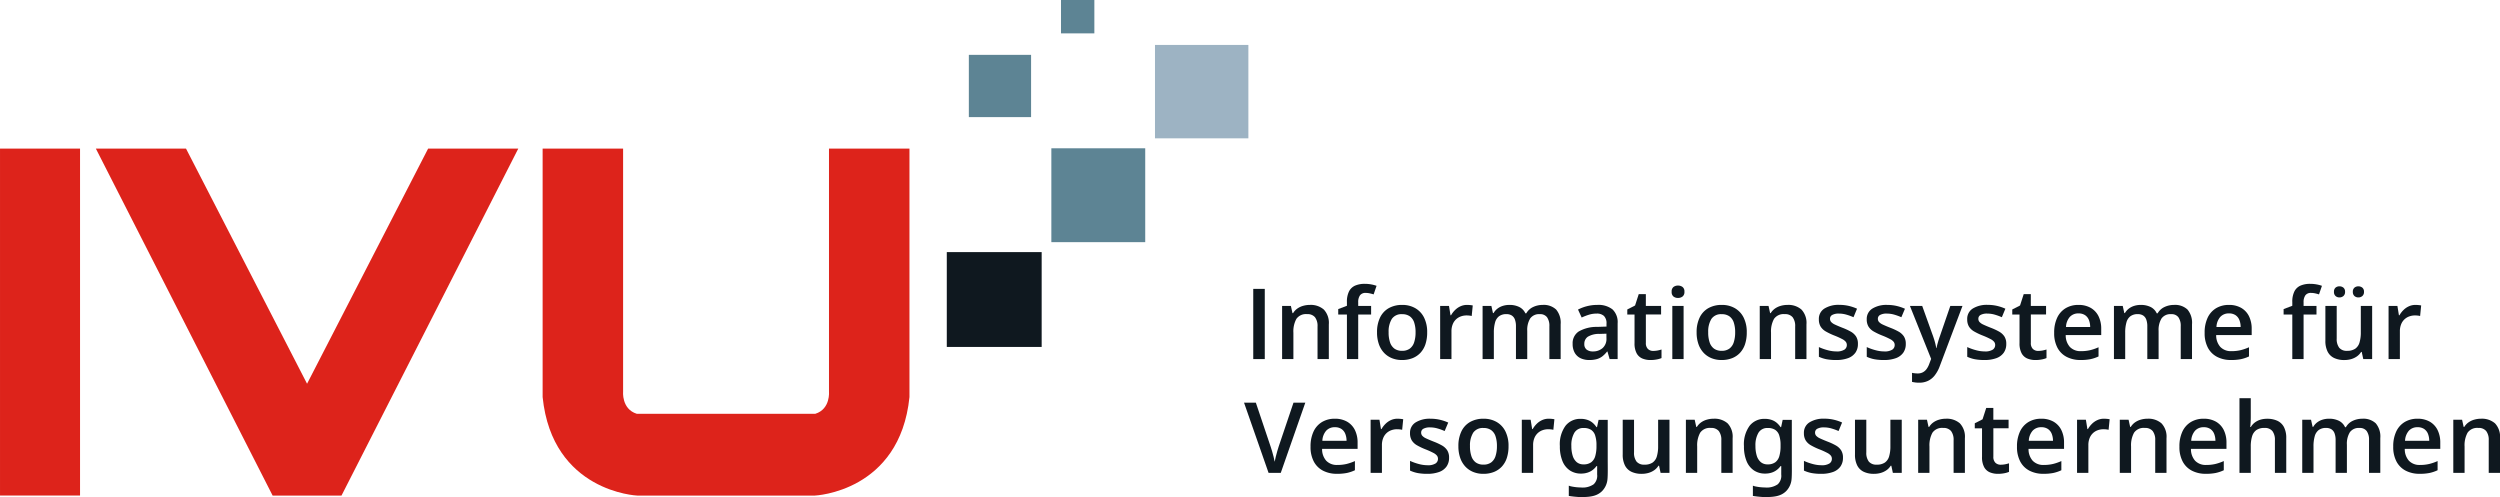
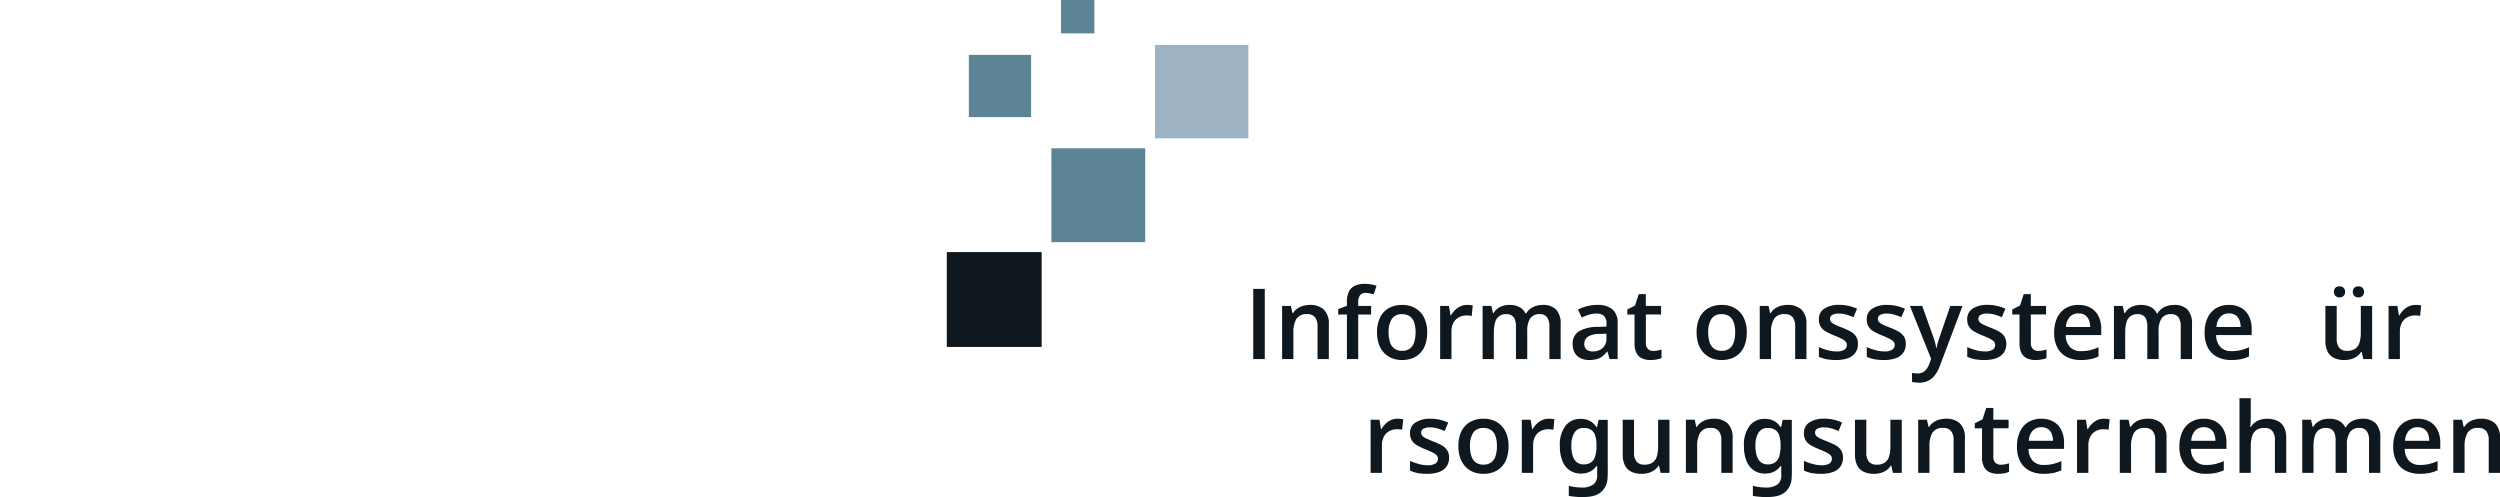
<svg xmlns="http://www.w3.org/2000/svg" width="408.425" height="81.207" viewBox="0 0 408.425 81.207">
  <defs>
    <clipPath id="clip-path">
      <path id="Pfad_3373" data-name="Pfad 3373" d="M0,2.014H408.425V-79.193H0Z" transform="translate(0 79.193)" fill="none" />
    </clipPath>
  </defs>
  <g id="Gruppe_3119" data-name="Gruppe 3119" transform="translate(0 79.193)">
    <g id="Gruppe_3073" data-name="Gruppe 3073" transform="translate(0 -79.193)" clip-path="url(#clip-path)">
      <g id="Gruppe_3072" data-name="Gruppe 3072" transform="translate(0 24.28)">
-         <path id="Pfad_3372" data-name="Pfad 3372" d="M0,0H13.075V56.681H0ZM69.94,0,50.163,38.412,30.389,0H15.66L44.539,56.682h11.25L84.668,0Zm65.491,0V39.653s.288,2.875-2.227,3.665H104.022c-2.515-.789-2.227-3.665-2.227-3.665V0H88.648V40.59c1.58,15.517,15.446,16.091,15.446,16.091h29.037S147,56.1,148.578,40.59V0Z" transform="translate(0.001)" fill="#dd231b" />
-       </g>
+         </g>
    </g>
    <path id="Pfad_3374" data-name="Pfad 3374" d="M150.841-39.028h15.5v15.494h-15.5Z" transform="translate(3.836 1.021)" fill="#0f181f" />
    <path id="Pfad_3375" data-name="Pfad 3375" d="M167.5-55.568h15.336v15.335H167.5Z" transform="translate(4.26 0.601)" fill="#5d8494" />
    <path id="Pfad_3376" data-name="Pfad 3376" d="M184.009-72.036h15.258v15.262H184.009Z" transform="translate(4.68 0.182)" fill="#9db3c3" />
    <path id="Pfad_3377" data-name="Pfad 3377" d="M154.354-70.453h10.168v10.171H154.354Z" transform="translate(3.926 0.222)" fill="#5d8494" />
    <path id="Pfad_3378" data-name="Pfad 3378" d="M169.035-73.741h5.451v-5.452h-5.451Z" transform="translate(4.299 0)" fill="#5d8494" />
    <g id="Gruppe_3077" data-name="Gruppe 3077" transform="translate(0 -79.193)" clip-path="url(#clip-path)">
      <g id="Gruppe_3074" data-name="Gruppe 3074" transform="translate(373.073 46.371)">
-         <path id="Pfad_3379" data-name="Pfad 3379" d="M.133.124H-1.976V7.4H-3.819V.124h-1.42V-.762l1.42-.541v-.6A3.733,3.733,0,0,1-3.47-3.664a2.043,2.043,0,0,1,1-.937A3.889,3.889,0,0,1-.9-4.887a5.68,5.68,0,0,1,1.091.1,5.623,5.623,0,0,1,.832.224l-.479,1.4c-.178-.057-.376-.112-.6-.161A3.167,3.167,0,0,0-.76-3.405a1.076,1.076,0,0,0-.922.393,1.89,1.89,0,0,0-.294,1.145v.588H.133Z" transform="translate(5.239 4.887)" fill="#0f181f" />
-       </g>
+         </g>
      <g id="Gruppe_3075" data-name="Gruppe 3075" transform="translate(379.898 46.779)">
        <path id="Pfad_3380" data-name="Pfad 3380" d="M.189.079V8.762H-1.262l-.251-1.169h-.1a2.462,2.462,0,0,1-.7.741,3.144,3.144,0,0,1-.941.44,4.032,4.032,0,0,1-1.09.145,3.834,3.834,0,0,1-1.675-.333A2.3,2.3,0,0,1-7.081,7.555a3.856,3.856,0,0,1-.369-1.8V.079H-5.6V5.4a2.351,2.351,0,0,0,.411,1.514,1.564,1.564,0,0,0,1.283.5,2.285,2.285,0,0,0,1.333-.346,1.855,1.855,0,0,0,.7-1.019A5.686,5.686,0,0,0-1.662,4.4V.079Zm-6.236-2.3a.847.847,0,0,1,.258-.687.96.96,0,0,1,.636-.215,1.007,1.007,0,0,1,.647.215.828.828,0,0,1,.271.687.84.84,0,0,1-.271.682.972.972,0,0,1-.647.228.928.928,0,0,1-.636-.228.86.86,0,0,1-.258-.682m3.082,0A.839.839,0,0,1-2.7-2.906a.977.977,0,0,1,.64-.215,1.007,1.007,0,0,1,.647.215.83.83,0,0,1,.27.687.842.842,0,0,1-.27.682.972.972,0,0,1-.647.228.944.944,0,0,1-.64-.228.852.852,0,0,1-.263-.682" transform="translate(7.45 3.121)" fill="#0f181f" />
      </g>
      <g id="Gruppe_3076" data-name="Gruppe 3076" transform="translate(390.221 49.814)">
        <path id="Pfad_3381" data-name="Pfad 3381" d="M.109,0C.256,0,.415.008.587.024a4.015,4.015,0,0,1,.447.063L.862,1.812a2.445,2.445,0,0,0-.4-.071C.3,1.726.156,1.718.03,1.718a2.752,2.752,0,0,0-.941.161,2.255,2.255,0,0,0-.792.486,2.248,2.248,0,0,0-.54.812,2.992,2.992,0,0,0-.2,1.129V8.847H-4.291V.165h1.443L-2.6,1.694h.086A3.9,3.9,0,0,1-1.867.847,3.033,3.033,0,0,1-.985.232,2.556,2.556,0,0,1,.109,0" transform="translate(4.291)" fill="#0f181f" />
      </g>
    </g>
    <path id="Pfad_3383" data-name="Pfad 3383" d="M199.666-33.169h1.882V-21.7h-1.882Z" transform="translate(5.078 1.17)" fill="#0f181f" />
    <g id="Gruppe_3118" data-name="Gruppe 3118" transform="translate(0 -79.193)" clip-path="url(#clip-path)">
      <g id="Gruppe_3078" data-name="Gruppe 3078" transform="translate(209.458 49.814)">
        <path id="Pfad_3384" data-name="Pfad 3384" d="M.112,0A3.246,3.246,0,0,1,2.4.757a3.169,3.169,0,0,1,.819,2.428V8.847H1.375V3.53A2.347,2.347,0,0,0,.959,2.012,1.567,1.567,0,0,0-.327,1.506a1.909,1.909,0,0,0-1.753.776,4.239,4.239,0,0,0-.49,2.251V8.847H-4.413V.165h1.435l.259,1.176h.1a2.531,2.531,0,0,1,.7-.749A3.1,3.1,0,0,1-.974.15,3.923,3.923,0,0,1,.112,0" transform="translate(4.413 0)" fill="#0f181f" />
      </g>
      <g id="Gruppe_3079" data-name="Gruppe 3079" transform="translate(218.627 46.371)">
        <path id="Pfad_3385" data-name="Pfad 3385" d="M.133.124H-1.976V7.4H-3.819V.124h-1.42V-.762l1.42-.541v-.6A3.733,3.733,0,0,1-3.47-3.664a2.043,2.043,0,0,1,1-.937A3.889,3.889,0,0,1-.9-4.887a5.68,5.68,0,0,1,1.091.1,5.623,5.623,0,0,1,.832.224l-.479,1.4c-.178-.057-.376-.112-.6-.161A3.167,3.167,0,0,0-.76-3.405a1.076,1.076,0,0,0-.922.393,1.89,1.89,0,0,0-.294,1.145v.588H.133Z" transform="translate(5.239 4.887)" fill="#0f181f" />
      </g>
      <g id="Gruppe_3080" data-name="Gruppe 3080" transform="translate(224.964 49.814)">
        <path id="Pfad_3386" data-name="Pfad 3386" d="M.2.111A6.035,6.035,0,0,1-.079,2.033,3.816,3.816,0,0,1-.9,3.449a3.572,3.572,0,0,1-1.3.878,4.611,4.611,0,0,1-1.718.3,4.313,4.313,0,0,1-1.64-.3,3.635,3.635,0,0,1-1.29-.878,3.95,3.95,0,0,1-.843-1.416,5.7,5.7,0,0,1-.3-1.922,5.435,5.435,0,0,1,.5-2.435A3.5,3.5,0,0,1-6.071-3.849a4.389,4.389,0,0,1,2.2-.526,4.181,4.181,0,0,1,2.118.526A3.623,3.623,0,0,1-.315-2.32,5.244,5.244,0,0,1,.2.111m-6.3,0a5.038,5.038,0,0,0,.231,1.623,2.069,2.069,0,0,0,.718,1.032,2.07,2.07,0,0,0,1.255.357,2.068,2.068,0,0,0,1.255-.357,2.044,2.044,0,0,0,.714-1.032A5.1,5.1,0,0,0-1.695.111,5,5,0,0,0-1.922-1.5a2.006,2.006,0,0,0-.714-1.012A2.113,2.113,0,0,0-3.9-2.861a1.882,1.882,0,0,0-1.671.768,3.892,3.892,0,0,0-.525,2.2" transform="translate(7.993 4.375)" fill="#0f181f" />
      </g>
      <g id="Gruppe_3081" data-name="Gruppe 3081" transform="translate(235.278 49.814)">
        <path id="Pfad_3387" data-name="Pfad 3387" d="M.109,0C.256,0,.415.008.587.024a4.015,4.015,0,0,1,.447.063L.862,1.812a2.445,2.445,0,0,0-.4-.071C.3,1.726.156,1.718.03,1.718a2.742,2.742,0,0,0-.94.161,2.25,2.25,0,0,0-.793.486,2.248,2.248,0,0,0-.54.812,2.993,2.993,0,0,0-.2,1.129V8.847H-4.291V.165h1.443L-2.6,1.694h.087A3.865,3.865,0,0,1-1.867.847,3.033,3.033,0,0,1-.985.232,2.556,2.556,0,0,1,.109,0" transform="translate(4.291)" fill="#0f181f" />
      </g>
      <g id="Gruppe_3082" data-name="Gruppe 3082" transform="translate(242.211 49.814)">
        <path id="Pfad_3388" data-name="Pfad 3388" d="M.243,0a2.957,2.957,0,0,1,2.2.753,3.34,3.34,0,0,1,.741,2.416V8.847H1.342V3.5a2.426,2.426,0,0,0-.385-1.49,1.378,1.378,0,0,0-1.168-.5,1.779,1.779,0,0,0-1.58.7,3.581,3.581,0,0,0-.483,2.035v4.6H-4.118V3.5a3.133,3.133,0,0,0-.168-1.1A1.323,1.323,0,0,0-4.8,1.73a1.567,1.567,0,0,0-.871-.224,1.941,1.941,0,0,0-1.212.346,1.885,1.885,0,0,0-.647,1.015,5.946,5.946,0,0,0-.2,1.643V8.847H-9.569V.165h1.436l.258,1.169h.1A2.468,2.468,0,0,1-7.11.584,2.826,2.826,0,0,1-6.227.146,3.5,3.5,0,0,1-5.215,0,3.567,3.567,0,0,1-3.576.341a2.173,2.173,0,0,1,1,1.039h.142A2.491,2.491,0,0,1-1.3.337,3.635,3.635,0,0,1,.243,0" transform="translate(9.569 0)" fill="#0f181f" />
      </g>
      <g id="Gruppe_3083" data-name="Gruppe 3083" transform="translate(256.924 49.814)">
        <path id="Pfad_3389" data-name="Pfad 3389" d="M.1,0A3.715,3.715,0,0,1,2.59.729,2.852,2.852,0,0,1,3.432,3V8.847H2.123L1.77,7.616H1.707a4.493,4.493,0,0,1-.761.776,2.7,2.7,0,0,1-.905.458A4.415,4.415,0,0,1-1.21,9,3.238,3.238,0,0,1-2.6,8.718a2.186,2.186,0,0,1-.965-.875,2.864,2.864,0,0,1-.354-1.49,2.272,2.272,0,0,1,1-2.016A5.827,5.827,0,0,1,.107,3.592l1.506-.054V3.082A1.678,1.678,0,0,0,1.194,1.8a1.685,1.685,0,0,0-1.18-.385A4.255,4.255,0,0,0-1.25,1.6a8.808,8.808,0,0,0-1.192.462l-.6-1.3A6.723,6.723,0,0,1-1.59.211,6.7,6.7,0,0,1,.1,0M1.6,4.7.484,4.737a3.493,3.493,0,0,0-1.937.471A1.379,1.379,0,0,0-2.01,6.369a1.1,1.1,0,0,0,.384.937A1.623,1.623,0,0,0-.614,7.6,2.348,2.348,0,0,0,.974,7.055a2,2,0,0,0,.631-1.6Z" transform="translate(3.917)" fill="#0f181f" />
      </g>
      <g id="Gruppe_3084" data-name="Gruppe 3084" transform="translate(265.85 48.049)">
        <path id="Pfad_3390" data-name="Pfad 3390" d="M.105.23A3.859,3.859,0,0,0,.819.163,5.345,5.345,0,0,0,1.462,0V1.4a3.8,3.8,0,0,1-.792.228A5.33,5.33,0,0,1-.342,1.72a3.405,3.405,0,0,1-1.325-.247A1.914,1.914,0,0,1-2.6.622a3.373,3.373,0,0,1-.346-1.67V-5.715H-4.13V-6.54l1.271-.65.6-1.859h1.161v1.93H1.392v1.4H-1.095v4.643a1.315,1.315,0,0,0,.329.98A1.2,1.2,0,0,0,.105.23" transform="translate(4.13 9.049)" fill="#0f181f" />
      </g>
      <g id="Gruppe_3085" data-name="Gruppe 3085" transform="translate(273.097 46.653)">
-         <path id="Pfad_3391" data-name="Pfad 3391" d="M.026,0A1.2,1.2,0,0,1,.759.228a.908.908,0,0,1,.311.783.911.911,0,0,1-.311.781,1.194,1.194,0,0,1-.733.232,1.189,1.189,0,0,1-.741-.232.924.924,0,0,1-.3-.781.922.922,0,0,1,.3-.783A1.2,1.2,0,0,1,.026,0m.91,12.008H-.907V3.325H.935Z" transform="translate(1.017)" fill="#0f181f" />
-       </g>
+         </g>
      <g id="Gruppe_3086" data-name="Gruppe 3086" transform="translate(277.175 49.814)">
        <path id="Pfad_3392" data-name="Pfad 3392" d="M.2.111A6.035,6.035,0,0,1-.079,2.033,3.814,3.814,0,0,1-.9,3.449a3.567,3.567,0,0,1-1.3.878,4.611,4.611,0,0,1-1.718.3,4.313,4.313,0,0,1-1.64-.3,3.635,3.635,0,0,1-1.29-.878,3.95,3.95,0,0,1-.843-1.416,5.72,5.72,0,0,1-.3-1.922,5.435,5.435,0,0,1,.5-2.435A3.5,3.5,0,0,1-6.071-3.849a4.389,4.389,0,0,1,2.2-.526,4.181,4.181,0,0,1,2.118.526A3.623,3.623,0,0,1-.315-2.32,5.244,5.244,0,0,1,.2.111m-6.3,0a5.008,5.008,0,0,0,.232,1.623,2.061,2.061,0,0,0,.717,1.032,2.07,2.07,0,0,0,1.255.357,2.068,2.068,0,0,0,1.255-.357,2.044,2.044,0,0,0,.714-1.032A5.1,5.1,0,0,0-1.695.111,5,5,0,0,0-1.922-1.5a2.006,2.006,0,0,0-.714-1.012A2.113,2.113,0,0,0-3.9-2.861a1.882,1.882,0,0,0-1.671.768,3.9,3.9,0,0,0-.525,2.2" transform="translate(7.993 4.375)" fill="#0f181f" />
      </g>
      <g id="Gruppe_3087" data-name="Gruppe 3087" transform="translate(287.489 49.814)">
        <path id="Pfad_3393" data-name="Pfad 3393" d="M.112,0A3.246,3.246,0,0,1,2.4.757a3.169,3.169,0,0,1,.819,2.428V8.847H1.375V3.53A2.353,2.353,0,0,0,.959,2.012,1.568,1.568,0,0,0-.327,1.506a1.908,1.908,0,0,0-1.753.776,4.239,4.239,0,0,0-.49,2.251V8.847H-4.413V.165h1.435l.258,1.176h.1a2.531,2.531,0,0,1,.7-.749A3.1,3.1,0,0,1-.975.15,3.936,3.936,0,0,1,.112,0" transform="translate(4.413 0)" fill="#0f181f" />
      </g>
      <g id="Gruppe_3088" data-name="Gruppe 3088" transform="translate(297.153 49.814)">
        <path id="Pfad_3394" data-name="Pfad 3394" d="M.158.158A2.429,2.429,0,0,1-.258,1.6a2.523,2.523,0,0,1-1.212.89,5.5,5.5,0,0,1-1.948.3,8.207,8.207,0,0,1-1.565-.128,5.484,5.484,0,0,1-1.235-.4V.676a8.687,8.687,0,0,0,1.392.5,5.534,5.534,0,0,0,1.463.212A2.307,2.307,0,0,0-2.054,1.1a.894.894,0,0,0,.4-.764.845.845,0,0,0-.161-.507,1.819,1.819,0,0,0-.6-.462,12.556,12.556,0,0,0-1.275-.576,10.545,10.545,0,0,1-1.388-.659,2.4,2.4,0,0,1-.855-.8,2.241,2.241,0,0,1-.289-1.2,1.967,1.967,0,0,1,.913-1.752,4.349,4.349,0,0,1,2.42-.6,6.786,6.786,0,0,1,1.509.161,7.337,7.337,0,0,1,1.393.467L-.564-4.2a9.07,9.07,0,0,0-1.18-.427,4.36,4.36,0,0,0-1.2-.168,2.165,2.165,0,0,0-1.085.218.692.692,0,0,0-.373.628.773.773,0,0,0,.18.518A1.9,1.9,0,0,0-3.6-3q.441.211,1.235.525a9.758,9.758,0,0,1,1.345.623,2.493,2.493,0,0,1,.875.8A2.2,2.2,0,0,1,.158.158" transform="translate(6.218 6.211)" fill="#0f181f" />
      </g>
      <g id="Gruppe_3089" data-name="Gruppe 3089" transform="translate(304.972 49.814)">
        <path id="Pfad_3395" data-name="Pfad 3395" d="M.158.158A2.429,2.429,0,0,1-.258,1.6a2.523,2.523,0,0,1-1.212.89,5.5,5.5,0,0,1-1.948.3,8.207,8.207,0,0,1-1.565-.128,5.484,5.484,0,0,1-1.235-.4V.676a8.687,8.687,0,0,0,1.392.5,5.528,5.528,0,0,0,1.463.212A2.3,2.3,0,0,0-2.054,1.1a.894.894,0,0,0,.4-.764.851.851,0,0,0-.16-.507,1.837,1.837,0,0,0-.6-.462,12.556,12.556,0,0,0-1.275-.576,10.545,10.545,0,0,1-1.388-.659,2.4,2.4,0,0,1-.855-.8,2.241,2.241,0,0,1-.289-1.2A1.966,1.966,0,0,1-5.3-5.611a4.343,4.343,0,0,1,2.419-.6,6.8,6.8,0,0,1,1.51.161,7.327,7.327,0,0,1,1.392.467L-.564-4.2a9.07,9.07,0,0,0-1.18-.427,4.36,4.36,0,0,0-1.2-.168,2.165,2.165,0,0,0-1.085.218.692.692,0,0,0-.373.628.773.773,0,0,0,.18.518A1.9,1.9,0,0,0-3.6-3q.443.211,1.236.525a9.758,9.758,0,0,1,1.345.623,2.484,2.484,0,0,1,.875.8A2.2,2.2,0,0,1,.158.158" transform="translate(6.218 6.211)" fill="#0f181f" />
      </g>
      <g id="Gruppe_3090" data-name="Gruppe 3090" transform="translate(312.023 49.979)">
        <path id="Pfad_3396" data-name="Pfad 3396" d="M0,0H2.008l1.78,4.957c.078.225.151.446.215.662s.123.431.172.64.091.418.122.628h.047c.052-.272.127-.577.224-.915s.205-.676.326-1.015L6.6,0H8.588L4.862,9.875a5.519,5.519,0,0,1-.788,1.447,3.117,3.117,0,0,1-1.1.91,3.259,3.259,0,0,1-1.451.31A4.709,4.709,0,0,1,.839,12.5c-.194-.029-.358-.058-.494-.09V10.933A3.755,3.755,0,0,0,.761,11a4.229,4.229,0,0,0,.517.031,1.759,1.759,0,0,0,.855-.2,1.776,1.776,0,0,0,.612-.553,3.449,3.449,0,0,0,.415-.811l.307-.816Z" fill="#0f181f" />
      </g>
      <g id="Gruppe_3091" data-name="Gruppe 3091" transform="translate(321.388 49.814)">
        <path id="Pfad_3397" data-name="Pfad 3397" d="M.158.158A2.429,2.429,0,0,1-.258,1.6a2.523,2.523,0,0,1-1.212.89,5.5,5.5,0,0,1-1.948.3,8.207,8.207,0,0,1-1.565-.128,5.484,5.484,0,0,1-1.235-.4V.676a8.687,8.687,0,0,0,1.392.5,5.528,5.528,0,0,0,1.463.212A2.3,2.3,0,0,0-2.055,1.1a.892.892,0,0,0,.4-.764.845.845,0,0,0-.161-.507,1.819,1.819,0,0,0-.6-.462,12.556,12.556,0,0,0-1.275-.576,10.545,10.545,0,0,1-1.388-.659,2.4,2.4,0,0,1-.855-.8,2.241,2.241,0,0,1-.289-1.2,1.967,1.967,0,0,1,.913-1.752,4.349,4.349,0,0,1,2.42-.6,6.786,6.786,0,0,1,1.509.161,7.337,7.337,0,0,1,1.393.467L-.564-4.2a9.07,9.07,0,0,0-1.18-.427,4.36,4.36,0,0,0-1.2-.168,2.163,2.163,0,0,0-1.085.218.692.692,0,0,0-.373.628.773.773,0,0,0,.18.518A1.9,1.9,0,0,0-3.6-3q.443.211,1.236.525a9.685,9.685,0,0,1,1.344.623,2.488,2.488,0,0,1,.876.8A2.2,2.2,0,0,1,.158.158" transform="translate(6.218 6.211)" fill="#0f181f" />
      </g>
      <g id="Gruppe_3092" data-name="Gruppe 3092" transform="translate(328.744 48.049)">
        <path id="Pfad_3398" data-name="Pfad 3398" d="M.105.23A3.868,3.868,0,0,0,.819.163,5.4,5.4,0,0,0,1.462,0V1.4a3.8,3.8,0,0,1-.792.228A5.338,5.338,0,0,1-.342,1.72a3.4,3.4,0,0,1-1.325-.247A1.916,1.916,0,0,1-2.6.622a3.385,3.385,0,0,1-.345-1.67V-5.715H-4.13V-6.54l1.271-.65.6-1.859h1.161v1.93H1.391v1.4H-1.095v4.643a1.315,1.315,0,0,0,.329.98A1.2,1.2,0,0,0,.105.23" transform="translate(4.13 9.049)" fill="#0f181f" />
      </g>
      <g id="Gruppe_3093" data-name="Gruppe 3093" transform="translate(335.591 49.814)">
        <path id="Pfad_3399" data-name="Pfad 3399" d="M.1,0A3.935,3.935,0,0,1,2.09.478,3.222,3.222,0,0,1,3.37,1.836a4.593,4.593,0,0,1,.446,2.1v.987h-5.8A2.826,2.826,0,0,0-1.3,6.871a2.381,2.381,0,0,0,1.815.682,6.325,6.325,0,0,0,1.494-.161,7.921,7.921,0,0,0,1.369-.475v1.5a6,6,0,0,1-1.326.447A7.969,7.969,0,0,1,.436,9a4.847,4.847,0,0,1-2.248-.5A3.551,3.551,0,0,1-3.325,7.019,5.018,5.018,0,0,1-3.87,4.565a5.656,5.656,0,0,1,.493-2.479A3.574,3.574,0,0,1-1.988.533,4,4,0,0,1,.1,0m0,1.388a1.855,1.855,0,0,0-1.408.565,2.662,2.662,0,0,0-.632,1.654H2.012A3.111,3.111,0,0,0,1.8,2.455a1.705,1.705,0,0,0-.628-.783A1.877,1.877,0,0,0,.1,1.388" transform="translate(3.87)" fill="#0f181f" />
      </g>
      <g id="Gruppe_3094" data-name="Gruppe 3094" transform="translate(345.355 49.814)">
        <path id="Pfad_3400" data-name="Pfad 3400" d="M.243,0a2.957,2.957,0,0,1,2.2.753,3.345,3.345,0,0,1,.741,2.416V8.847H1.342V3.5a2.426,2.426,0,0,0-.385-1.49,1.378,1.378,0,0,0-1.168-.5,1.782,1.782,0,0,0-1.581.7,3.589,3.589,0,0,0-.482,2.035v4.6H-4.118V3.5a3.133,3.133,0,0,0-.168-1.1A1.328,1.328,0,0,0-4.8,1.73a1.567,1.567,0,0,0-.871-.224,1.941,1.941,0,0,0-1.212.346,1.885,1.885,0,0,0-.647,1.015,5.946,5.946,0,0,0-.2,1.643V8.847H-9.569V.165h1.436l.258,1.169h.1A2.468,2.468,0,0,1-7.11.584,2.826,2.826,0,0,1-6.227.146,3.5,3.5,0,0,1-5.215,0,3.567,3.567,0,0,1-3.576.341a2.173,2.173,0,0,1,1,1.039h.142A2.494,2.494,0,0,1-1.3.337,3.643,3.643,0,0,1,.243,0" transform="translate(9.569 0)" fill="#0f181f" />
      </g>
      <g id="Gruppe_3095" data-name="Gruppe 3095" transform="translate(360.172 49.814)">
        <path id="Pfad_3401" data-name="Pfad 3401" d="M.1,0A3.935,3.935,0,0,1,2.09.478,3.222,3.222,0,0,1,3.37,1.836a4.593,4.593,0,0,1,.446,2.1v.987h-5.8A2.826,2.826,0,0,0-1.3,6.871a2.381,2.381,0,0,0,1.815.682,6.325,6.325,0,0,0,1.494-.161,7.921,7.921,0,0,0,1.369-.475v1.5a6,6,0,0,1-1.326.447A7.969,7.969,0,0,1,.436,9a4.847,4.847,0,0,1-2.248-.5A3.551,3.551,0,0,1-3.325,7.019,5.018,5.018,0,0,1-3.87,4.565a5.656,5.656,0,0,1,.493-2.479A3.574,3.574,0,0,1-1.988.533,4,4,0,0,1,.1,0m0,1.388a1.853,1.853,0,0,0-1.408.565,2.662,2.662,0,0,0-.632,1.654H2.012A3.111,3.111,0,0,0,1.8,2.455a1.705,1.705,0,0,0-.628-.783A1.877,1.877,0,0,0,.1,1.388" transform="translate(3.87)" fill="#0f181f" />
      </g>
      <g id="Gruppe_3096" data-name="Gruppe 3096" transform="translate(203.239 65.787)">
-         <path id="Pfad_3402" data-name="Pfad 3402" d="M.248,0-3.76,11.466H-5.752L-9.76,0h1.93l2.416,7.184q.109.314.239.761c.086.3.167.6.243.9s.134.572.176.807c.042-.235.1-.5.176-.807s.156-.605.24-.9.161-.554.234-.769L-1.682,0Z" transform="translate(9.76)" fill="#0f181f" />
-       </g>
+         </g>
      <g id="Gruppe_3097" data-name="Gruppe 3097" transform="translate(214.104 68.406)">
-         <path id="Pfad_3403" data-name="Pfad 3403" d="M.1,0A3.942,3.942,0,0,1,2.091.478,3.22,3.22,0,0,1,3.37,1.836a4.593,4.593,0,0,1,.447,2.1v.987h-5.8A2.826,2.826,0,0,0-1.3,6.871a2.381,2.381,0,0,0,1.815.682,6.325,6.325,0,0,0,1.494-.161,7.921,7.921,0,0,0,1.369-.475v1.5a6,6,0,0,1-1.326.447A7.969,7.969,0,0,1,.436,9a4.862,4.862,0,0,1-2.248-.5A3.565,3.565,0,0,1-3.325,7.019,5.029,5.029,0,0,1-3.87,4.565a5.67,5.67,0,0,1,.493-2.479A3.574,3.574,0,0,1-1.988.533,4,4,0,0,1,.1,0m0,1.388a1.855,1.855,0,0,0-1.408.565,2.662,2.662,0,0,0-.632,1.654H2.013A3.111,3.111,0,0,0,1.8,2.455a1.705,1.705,0,0,0-.628-.783A1.877,1.877,0,0,0,.1,1.388" transform="translate(3.87)" fill="#0f181f" />
-       </g>
+         </g>
      <g id="Gruppe_3098" data-name="Gruppe 3098" transform="translate(223.917 68.406)">
        <path id="Pfad_3404" data-name="Pfad 3404" d="M.109,0C.256,0,.415.008.587.024a4.015,4.015,0,0,1,.447.063L.862,1.812a2.445,2.445,0,0,0-.4-.071C.3,1.726.156,1.718.03,1.718a2.742,2.742,0,0,0-.94.161,2.25,2.25,0,0,0-.793.486,2.248,2.248,0,0,0-.54.812,2.992,2.992,0,0,0-.2,1.129V8.847H-4.291V.165h1.443L-2.6,1.694h.087A3.865,3.865,0,0,1-1.867.847,3.033,3.033,0,0,1-.985.232,2.556,2.556,0,0,1,.109,0" transform="translate(4.291)" fill="#0f181f" />
      </g>
      <g id="Gruppe_3099" data-name="Gruppe 3099" transform="translate(230.358 68.407)">
        <path id="Pfad_3405" data-name="Pfad 3405" d="M.158.158A2.429,2.429,0,0,1-.258,1.6a2.523,2.523,0,0,1-1.212.89,5.5,5.5,0,0,1-1.948.3,8.207,8.207,0,0,1-1.565-.128,5.484,5.484,0,0,1-1.235-.4V.676a8.687,8.687,0,0,0,1.392.5,5.522,5.522,0,0,0,1.463.212A2.3,2.3,0,0,0-2.054,1.1a.894.894,0,0,0,.4-.764.851.851,0,0,0-.16-.507,1.837,1.837,0,0,0-.6-.462,12.556,12.556,0,0,0-1.275-.576,10.545,10.545,0,0,1-1.388-.659,2.4,2.4,0,0,1-.855-.8,2.241,2.241,0,0,1-.289-1.2A1.966,1.966,0,0,1-5.3-5.611a4.343,4.343,0,0,1,2.419-.6,6.8,6.8,0,0,1,1.51.161,7.361,7.361,0,0,1,1.393.467L-.564-4.2a9.07,9.07,0,0,0-1.18-.427,4.36,4.36,0,0,0-1.2-.168,2.165,2.165,0,0,0-1.085.218.692.692,0,0,0-.373.628.773.773,0,0,0,.18.518A1.9,1.9,0,0,0-3.6-3q.443.211,1.236.525a9.88,9.88,0,0,1,1.345.623,2.484,2.484,0,0,1,.875.8A2.2,2.2,0,0,1,.158.158" transform="translate(6.218 6.211)" fill="#0f181f" />
      </g>
      <g id="Gruppe_3100" data-name="Gruppe 3100" transform="translate(238.256 68.407)">
        <path id="Pfad_3406" data-name="Pfad 3406" d="M.2.111A6.035,6.035,0,0,1-.079,2.033,3.814,3.814,0,0,1-.9,3.449a3.567,3.567,0,0,1-1.3.878,4.611,4.611,0,0,1-1.718.3,4.3,4.3,0,0,1-1.639-.3,3.639,3.639,0,0,1-1.291-.878,3.964,3.964,0,0,1-.843-1.416,5.72,5.72,0,0,1-.3-1.922,5.435,5.435,0,0,1,.5-2.435A3.5,3.5,0,0,1-6.071-3.849a4.39,4.39,0,0,1,2.2-.526,4.177,4.177,0,0,1,2.116.526A3.617,3.617,0,0,1-.315-2.32,5.244,5.244,0,0,1,.2.111m-6.3,0a5.008,5.008,0,0,0,.232,1.623,2.067,2.067,0,0,0,.717,1.032,2.072,2.072,0,0,0,1.255.357,2.068,2.068,0,0,0,1.255-.357,2.044,2.044,0,0,0,.714-1.032A5.1,5.1,0,0,0-1.695.111,5,5,0,0,0-1.922-1.5a2.006,2.006,0,0,0-.714-1.012A2.113,2.113,0,0,0-3.9-2.861a1.883,1.883,0,0,0-1.671.768,3.9,3.9,0,0,0-.525,2.2" transform="translate(7.993 4.375)" fill="#0f181f" />
      </g>
      <g id="Gruppe_3101" data-name="Gruppe 3101" transform="translate(248.618 68.406)">
        <path id="Pfad_3407" data-name="Pfad 3407" d="M.109,0C.256,0,.415.008.587.024a4.015,4.015,0,0,1,.447.063L.862,1.812a2.445,2.445,0,0,0-.4-.071C.3,1.726.156,1.718.03,1.718a2.756,2.756,0,0,0-.941.161,2.255,2.255,0,0,0-.792.486,2.263,2.263,0,0,0-.541.812,3.013,3.013,0,0,0-.2,1.129V8.847H-4.291V.165h1.443L-2.6,1.694h.087A3.865,3.865,0,0,1-1.867.847,3.033,3.033,0,0,1-.985.232,2.559,2.559,0,0,1,.109,0" transform="translate(4.291)" fill="#0f181f" />
      </g>
      <g id="Gruppe_3102" data-name="Gruppe 3102" transform="translate(265.103 68.571)">
        <path id="Pfad_3408" data-name="Pfad 3408" d="M.189,0V8.682H-1.262l-.251-1.169h-.1a2.462,2.462,0,0,1-.7.741,3.144,3.144,0,0,1-.941.44,4.032,4.032,0,0,1-1.09.145,3.834,3.834,0,0,1-1.675-.333A2.3,2.3,0,0,1-7.081,7.474a3.849,3.849,0,0,1-.369-1.8V0H-5.6V5.325a2.345,2.345,0,0,0,.411,1.514,1.564,1.564,0,0,0,1.283.5A2.285,2.285,0,0,0-2.572,7a1.855,1.855,0,0,0,.7-1.019,5.686,5.686,0,0,0,.207-1.655V0Z" transform="translate(7.45)" fill="#0f181f" />
      </g>
      <g id="Gruppe_3103" data-name="Gruppe 3103" transform="translate(275.425 68.406)">
        <path id="Pfad_3409" data-name="Pfad 3409" d="M.112,0A3.246,3.246,0,0,1,2.4.757a3.169,3.169,0,0,1,.819,2.428V8.847H1.375V3.53A2.347,2.347,0,0,0,.959,2.012,1.57,1.57,0,0,0-.327,1.506a1.909,1.909,0,0,0-1.753.776,4.239,4.239,0,0,0-.49,2.251V8.847H-4.414V.165h1.436l.258,1.176h.1a2.531,2.531,0,0,1,.7-.749A3.1,3.1,0,0,1-.975.15,3.936,3.936,0,0,1,.112,0" transform="translate(4.414 0)" fill="#0f181f" />
      </g>
      <g id="Gruppe_3104" data-name="Gruppe 3104" transform="translate(294.711 68.407)">
        <path id="Pfad_3410" data-name="Pfad 3410" d="M.158.158A2.437,2.437,0,0,1-.258,1.6a2.523,2.523,0,0,1-1.212.89,5.5,5.5,0,0,1-1.948.3,8.207,8.207,0,0,1-1.565-.128,5.484,5.484,0,0,1-1.235-.4V.676a8.687,8.687,0,0,0,1.392.5,5.522,5.522,0,0,0,1.463.212A2.3,2.3,0,0,0-2.055,1.1a.892.892,0,0,0,.4-.764.845.845,0,0,0-.161-.507,1.819,1.819,0,0,0-.6-.462,12.556,12.556,0,0,0-1.275-.576,10.545,10.545,0,0,1-1.388-.659,2.4,2.4,0,0,1-.855-.8,2.241,2.241,0,0,1-.289-1.2,1.965,1.965,0,0,1,.913-1.752,4.349,4.349,0,0,1,2.42-.6,6.786,6.786,0,0,1,1.509.161,7.337,7.337,0,0,1,1.393.467L-.564-4.2a9.07,9.07,0,0,0-1.18-.427,4.36,4.36,0,0,0-1.2-.168,2.17,2.17,0,0,0-1.086.218.693.693,0,0,0-.372.628.773.773,0,0,0,.18.518A1.9,1.9,0,0,0-3.6-3q.443.211,1.236.525a9.805,9.805,0,0,1,1.344.623,2.484,2.484,0,0,1,.875.8A2.193,2.193,0,0,1,.158.158" transform="translate(6.218 6.211)" fill="#0f181f" />
      </g>
      <g id="Gruppe_3105" data-name="Gruppe 3105" transform="translate(303.049 68.571)">
        <path id="Pfad_3411" data-name="Pfad 3411" d="M.189,0V8.682H-1.262l-.251-1.169h-.1a2.462,2.462,0,0,1-.7.741,3.144,3.144,0,0,1-.941.44,4.032,4.032,0,0,1-1.09.145,3.834,3.834,0,0,1-1.675-.333A2.3,2.3,0,0,1-7.081,7.474a3.849,3.849,0,0,1-.369-1.8V0H-5.6V5.325a2.351,2.351,0,0,0,.411,1.514,1.562,1.562,0,0,0,1.283.5A2.283,2.283,0,0,0-2.572,7a1.855,1.855,0,0,0,.7-1.019,5.686,5.686,0,0,0,.207-1.655V0Z" transform="translate(7.45)" fill="#0f181f" />
      </g>
      <g id="Gruppe_3106" data-name="Gruppe 3106" transform="translate(313.372 68.406)">
        <path id="Pfad_3412" data-name="Pfad 3412" d="M.112,0A3.246,3.246,0,0,1,2.4.757a3.169,3.169,0,0,1,.819,2.428V8.847H1.375V3.53A2.353,2.353,0,0,0,.959,2.012,1.568,1.568,0,0,0-.327,1.506a1.909,1.909,0,0,0-1.753.776,4.239,4.239,0,0,0-.49,2.251V8.847H-4.413V.165h1.435l.259,1.176h.1a2.531,2.531,0,0,1,.7-.749A3.1,3.1,0,0,1-.974.15,3.923,3.923,0,0,1,.112,0" transform="translate(4.413 0)" fill="#0f181f" />
      </g>
      <g id="Gruppe_3107" data-name="Gruppe 3107" transform="translate(322.62 66.641)">
        <path id="Pfad_3413" data-name="Pfad 3413" d="M.105.23A3.859,3.859,0,0,0,.819.163,5.345,5.345,0,0,0,1.462,0V1.4a3.8,3.8,0,0,1-.792.228A5.33,5.33,0,0,1-.342,1.72a3.405,3.405,0,0,1-1.325-.247A1.914,1.914,0,0,1-2.6.622a3.373,3.373,0,0,1-.346-1.67V-5.715H-4.13V-6.54l1.271-.65.6-1.859h1.161v1.93H1.392v1.4H-1.095v4.643a1.315,1.315,0,0,0,.329.98A1.2,1.2,0,0,0,.105.23" transform="translate(4.13 9.049)" fill="#0f181f" />
      </g>
      <g id="Gruppe_3108" data-name="Gruppe 3108" transform="translate(329.516 68.406)">
        <path id="Pfad_3414" data-name="Pfad 3414" d="M.1,0A3.942,3.942,0,0,1,2.091.478,3.22,3.22,0,0,1,3.37,1.836a4.593,4.593,0,0,1,.447,2.1v.987h-5.8A2.826,2.826,0,0,0-1.3,6.871a2.381,2.381,0,0,0,1.815.682,6.325,6.325,0,0,0,1.494-.161,7.921,7.921,0,0,0,1.369-.475v1.5a6,6,0,0,1-1.326.447A7.969,7.969,0,0,1,.436,9a4.859,4.859,0,0,1-2.248-.5A3.559,3.559,0,0,1-3.325,7.019,5.018,5.018,0,0,1-3.87,4.565a5.656,5.656,0,0,1,.493-2.479A3.574,3.574,0,0,1-1.988.533,4,4,0,0,1,.1,0m0,1.388a1.855,1.855,0,0,0-1.408.565,2.662,2.662,0,0,0-.632,1.654H2.012A3.111,3.111,0,0,0,1.8,2.455a1.705,1.705,0,0,0-.628-.783A1.877,1.877,0,0,0,.1,1.388" transform="translate(3.87)" fill="#0f181f" />
      </g>
      <g id="Gruppe_3109" data-name="Gruppe 3109" transform="translate(339.328 68.406)">
        <path id="Pfad_3415" data-name="Pfad 3415" d="M.109,0C.256,0,.415.008.587.024a4.015,4.015,0,0,1,.447.063L.862,1.812a2.445,2.445,0,0,0-.4-.071C.3,1.726.156,1.718.03,1.718a2.742,2.742,0,0,0-.94.161,2.25,2.25,0,0,0-.793.486,2.248,2.248,0,0,0-.54.812,2.992,2.992,0,0,0-.2,1.129V8.847H-4.291V.165h1.443L-2.6,1.694h.087A3.865,3.865,0,0,1-1.867.847,3.033,3.033,0,0,1-.985.232,2.559,2.559,0,0,1,.109,0" transform="translate(4.291)" fill="#0f181f" />
      </g>
      <g id="Gruppe_3110" data-name="Gruppe 3110" transform="translate(346.31 68.406)">
        <path id="Pfad_3416" data-name="Pfad 3416" d="M.112,0A3.246,3.246,0,0,1,2.4.757a3.169,3.169,0,0,1,.819,2.428V8.847H1.375V3.53A2.353,2.353,0,0,0,.96,2.012,1.57,1.57,0,0,0-.327,1.506a1.909,1.909,0,0,0-1.753.776,4.239,4.239,0,0,0-.49,2.251V8.847H-4.413V.165h1.435l.259,1.176h.1a2.514,2.514,0,0,1,.7-.749A3.106,3.106,0,0,1-.974.15,3.923,3.923,0,0,1,.112,0" transform="translate(4.413 0)" fill="#0f181f" />
      </g>
      <g id="Gruppe_3111" data-name="Gruppe 3111" transform="translate(356.052 68.406)">
        <path id="Pfad_3417" data-name="Pfad 3417" d="M.1,0A3.935,3.935,0,0,1,2.09.478,3.214,3.214,0,0,1,3.369,1.836a4.579,4.579,0,0,1,.447,2.1v.987h-5.8A2.826,2.826,0,0,0-1.3,6.871a2.381,2.381,0,0,0,1.815.682,6.325,6.325,0,0,0,1.494-.161,7.921,7.921,0,0,0,1.369-.475v1.5a6,6,0,0,1-1.326.447A7.969,7.969,0,0,1,.436,9a4.859,4.859,0,0,1-2.248-.5A3.559,3.559,0,0,1-3.325,7.019,5.018,5.018,0,0,1-3.87,4.565a5.656,5.656,0,0,1,.493-2.479A3.574,3.574,0,0,1-1.988.533,4,4,0,0,1,.1,0m0,1.388a1.855,1.855,0,0,0-1.408.565,2.662,2.662,0,0,0-.632,1.654H2.012A3.091,3.091,0,0,0,1.8,2.455a1.705,1.705,0,0,0-.628-.783A1.877,1.877,0,0,0,.1,1.388" transform="translate(3.87)" fill="#0f181f" />
      </g>
      <g id="Gruppe_3112" data-name="Gruppe 3112" transform="translate(365.864 65.05)">
        <path id="Pfad_3418" data-name="Pfad 3418" d="M.046,0V3.066c0,.32-.009.631-.028.934s-.038.538-.058.705h.1a2.555,2.555,0,0,1,.675-.749,2.919,2.919,0,0,1,.9-.444A3.72,3.72,0,0,1,2.7,3.364a3.894,3.894,0,0,1,1.7.334,2.322,2.322,0,0,1,1.07,1.031,3.83,3.83,0,0,1,.373,1.812V12.2H3.991V6.887a2.354,2.354,0,0,0-.415-1.519,1.57,1.57,0,0,0-1.286-.506,2.251,2.251,0,0,0-1.33.35,1.905,1.905,0,0,0-.7,1.026A5.624,5.624,0,0,0,.046,7.89V12.2H-1.8V0Z" transform="translate(1.798)" fill="#0f181f" />
      </g>
      <g id="Gruppe_3113" data-name="Gruppe 3113" transform="translate(376.117 68.406)">
        <path id="Pfad_3419" data-name="Pfad 3419" d="M.243,0a2.955,2.955,0,0,1,2.2.753,3.34,3.34,0,0,1,.741,2.416V8.847H1.342V3.5a2.426,2.426,0,0,0-.385-1.49,1.378,1.378,0,0,0-1.168-.5,1.779,1.779,0,0,0-1.58.7,3.581,3.581,0,0,0-.483,2.035v4.6H-4.118V3.5a3.133,3.133,0,0,0-.168-1.1A1.323,1.323,0,0,0-4.8,1.73a1.567,1.567,0,0,0-.871-.224,1.941,1.941,0,0,0-1.212.346,1.9,1.9,0,0,0-.647,1.015,5.946,5.946,0,0,0-.2,1.643V8.847H-9.569V.165h1.436l.258,1.169h.1A2.48,2.48,0,0,1-7.11.584,2.826,2.826,0,0,1-6.227.146,3.5,3.5,0,0,1-5.215,0,3.564,3.564,0,0,1-3.576.341a2.171,2.171,0,0,1,1,1.04h.142A2.488,2.488,0,0,1-1.3.337,3.635,3.635,0,0,1,.243,0" transform="translate(9.569 0)" fill="#0f181f" />
      </g>
      <g id="Gruppe_3114" data-name="Gruppe 3114" transform="translate(390.982 68.406)">
        <path id="Pfad_3420" data-name="Pfad 3420" d="M.1,0A3.935,3.935,0,0,1,2.09.478,3.214,3.214,0,0,1,3.369,1.836a4.579,4.579,0,0,1,.447,2.1v.987h-5.8A2.826,2.826,0,0,0-1.3,6.871a2.381,2.381,0,0,0,1.815.682,6.325,6.325,0,0,0,1.494-.161,7.921,7.921,0,0,0,1.369-.475v1.5a6,6,0,0,1-1.326.447A7.969,7.969,0,0,1,.436,9a4.859,4.859,0,0,1-2.248-.5A3.559,3.559,0,0,1-3.325,7.019,5.018,5.018,0,0,1-3.87,4.565a5.656,5.656,0,0,1,.493-2.479A3.574,3.574,0,0,1-1.988.533,4,4,0,0,1,.1,0m0,1.388a1.853,1.853,0,0,0-1.408.565,2.662,2.662,0,0,0-.632,1.654H2.012A3.091,3.091,0,0,0,1.8,2.455a1.705,1.705,0,0,0-.628-.783A1.877,1.877,0,0,0,.1,1.388" transform="translate(3.87)" fill="#0f181f" />
      </g>
      <g id="Gruppe_3115" data-name="Gruppe 3115" transform="translate(400.795 68.406)">
        <path id="Pfad_3421" data-name="Pfad 3421" d="M.112,0A3.246,3.246,0,0,1,2.4.757a3.169,3.169,0,0,1,.819,2.428V8.847H1.375V3.53A2.353,2.353,0,0,0,.959,2.012,1.567,1.567,0,0,0-.327,1.506a1.909,1.909,0,0,0-1.753.776,4.239,4.239,0,0,0-.49,2.251V8.847H-4.413V.165h1.435l.258,1.176h.1a2.531,2.531,0,0,1,.7-.749A3.1,3.1,0,0,1-.975.15,3.941,3.941,0,0,1,.112,0" transform="translate(4.413 0)" fill="#0f181f" />
      </g>
      <g id="Gruppe_3116" data-name="Gruppe 3116" transform="translate(254.835 68.428)">
        <path id="Pfad_3422" data-name="Pfad 3422" d="M.194.159V-6.1H-1.3l-.256,1.192h-.086a3.5,3.5,0,0,0-.589-.678,2.563,2.563,0,0,0-.841-.493,3.32,3.32,0,0,0-1.156-.185A3.042,3.042,0,0,0-6.694-5.142a5.108,5.108,0,0,0-.931,3.333A6.24,6.24,0,0,0-7.193.656a3.341,3.341,0,0,0,1.208,1.51,3.207,3.207,0,0,0,1.8.51A3.389,3.389,0,0,0-3.045,2.5a2.766,2.766,0,0,0,.824-.448,3.041,3.041,0,0,0,.577-.6h.11c.008.2,0,1.036,0,1.375a1.9,1.9,0,0,1-.572,1.6,3.144,3.144,0,0,1-2.076.519,7.992,7.992,0,0,1-1.662-.193c-.131-.033-.322-.1-.322-.1V6.327a16.9,16.9,0,0,0,1.793.187c1.551.011,2.747-.091,3.637-.968A3.171,3.171,0,0,0,.144,3.689C.231,2.9.194,1.635.194.159M-1.644-1.809a5.706,5.706,0,0,1-.2,1.623A1.884,1.884,0,0,1-2.505.826a2.047,2.047,0,0,1-1.257.347A1.682,1.682,0,0,1-4.872.807,2.194,2.194,0,0,1-5.53-.236a5.228,5.228,0,0,1-.217-1.6A4,4,0,0,1-5.253-4a1.674,1.674,0,0,1,1.515-.771,2.174,2.174,0,0,1,1.211.3,1.688,1.688,0,0,1,.661.9,4.913,4.913,0,0,1,.223,1.5Z" transform="translate(7.625 6.265)" fill="#0f181f" />
      </g>
      <g id="Gruppe_3117" data-name="Gruppe 3117" transform="translate(284.91 68.428)">
        <path id="Pfad_3423" data-name="Pfad 3423" d="M.194.159V-6.1H-1.3l-.256,1.192h-.086a3.5,3.5,0,0,0-.589-.678,2.563,2.563,0,0,0-.841-.493,3.324,3.324,0,0,0-1.156-.185A3.04,3.04,0,0,0-6.694-5.142a5.108,5.108,0,0,0-.931,3.333A6.24,6.24,0,0,0-7.193.656a3.341,3.341,0,0,0,1.208,1.51,3.207,3.207,0,0,0,1.8.51A3.389,3.389,0,0,0-3.045,2.5a2.766,2.766,0,0,0,.824-.448,3.041,3.041,0,0,0,.577-.6h.11c.007.2,0,1.036,0,1.375a1.9,1.9,0,0,1-.572,1.6,3.144,3.144,0,0,1-2.076.519,8,8,0,0,1-1.662-.193c-.131-.033-.322-.1-.322-.1V6.327a16.9,16.9,0,0,0,1.793.187c1.551.011,2.747-.091,3.637-.968A3.171,3.171,0,0,0,.144,3.689C.23,2.9.194,1.635.194.159M-1.644-1.809a5.706,5.706,0,0,1-.2,1.623A1.884,1.884,0,0,1-2.505.826a2.047,2.047,0,0,1-1.257.347A1.68,1.68,0,0,1-4.872.807,2.194,2.194,0,0,1-5.53-.236a5.228,5.228,0,0,1-.217-1.6A4,4,0,0,1-5.253-4a1.674,1.674,0,0,1,1.515-.771,2.174,2.174,0,0,1,1.211.3,1.688,1.688,0,0,1,.661.9,4.913,4.913,0,0,1,.223,1.5Z" transform="translate(7.625 6.265)" fill="#0f181f" />
      </g>
    </g>
  </g>
</svg>